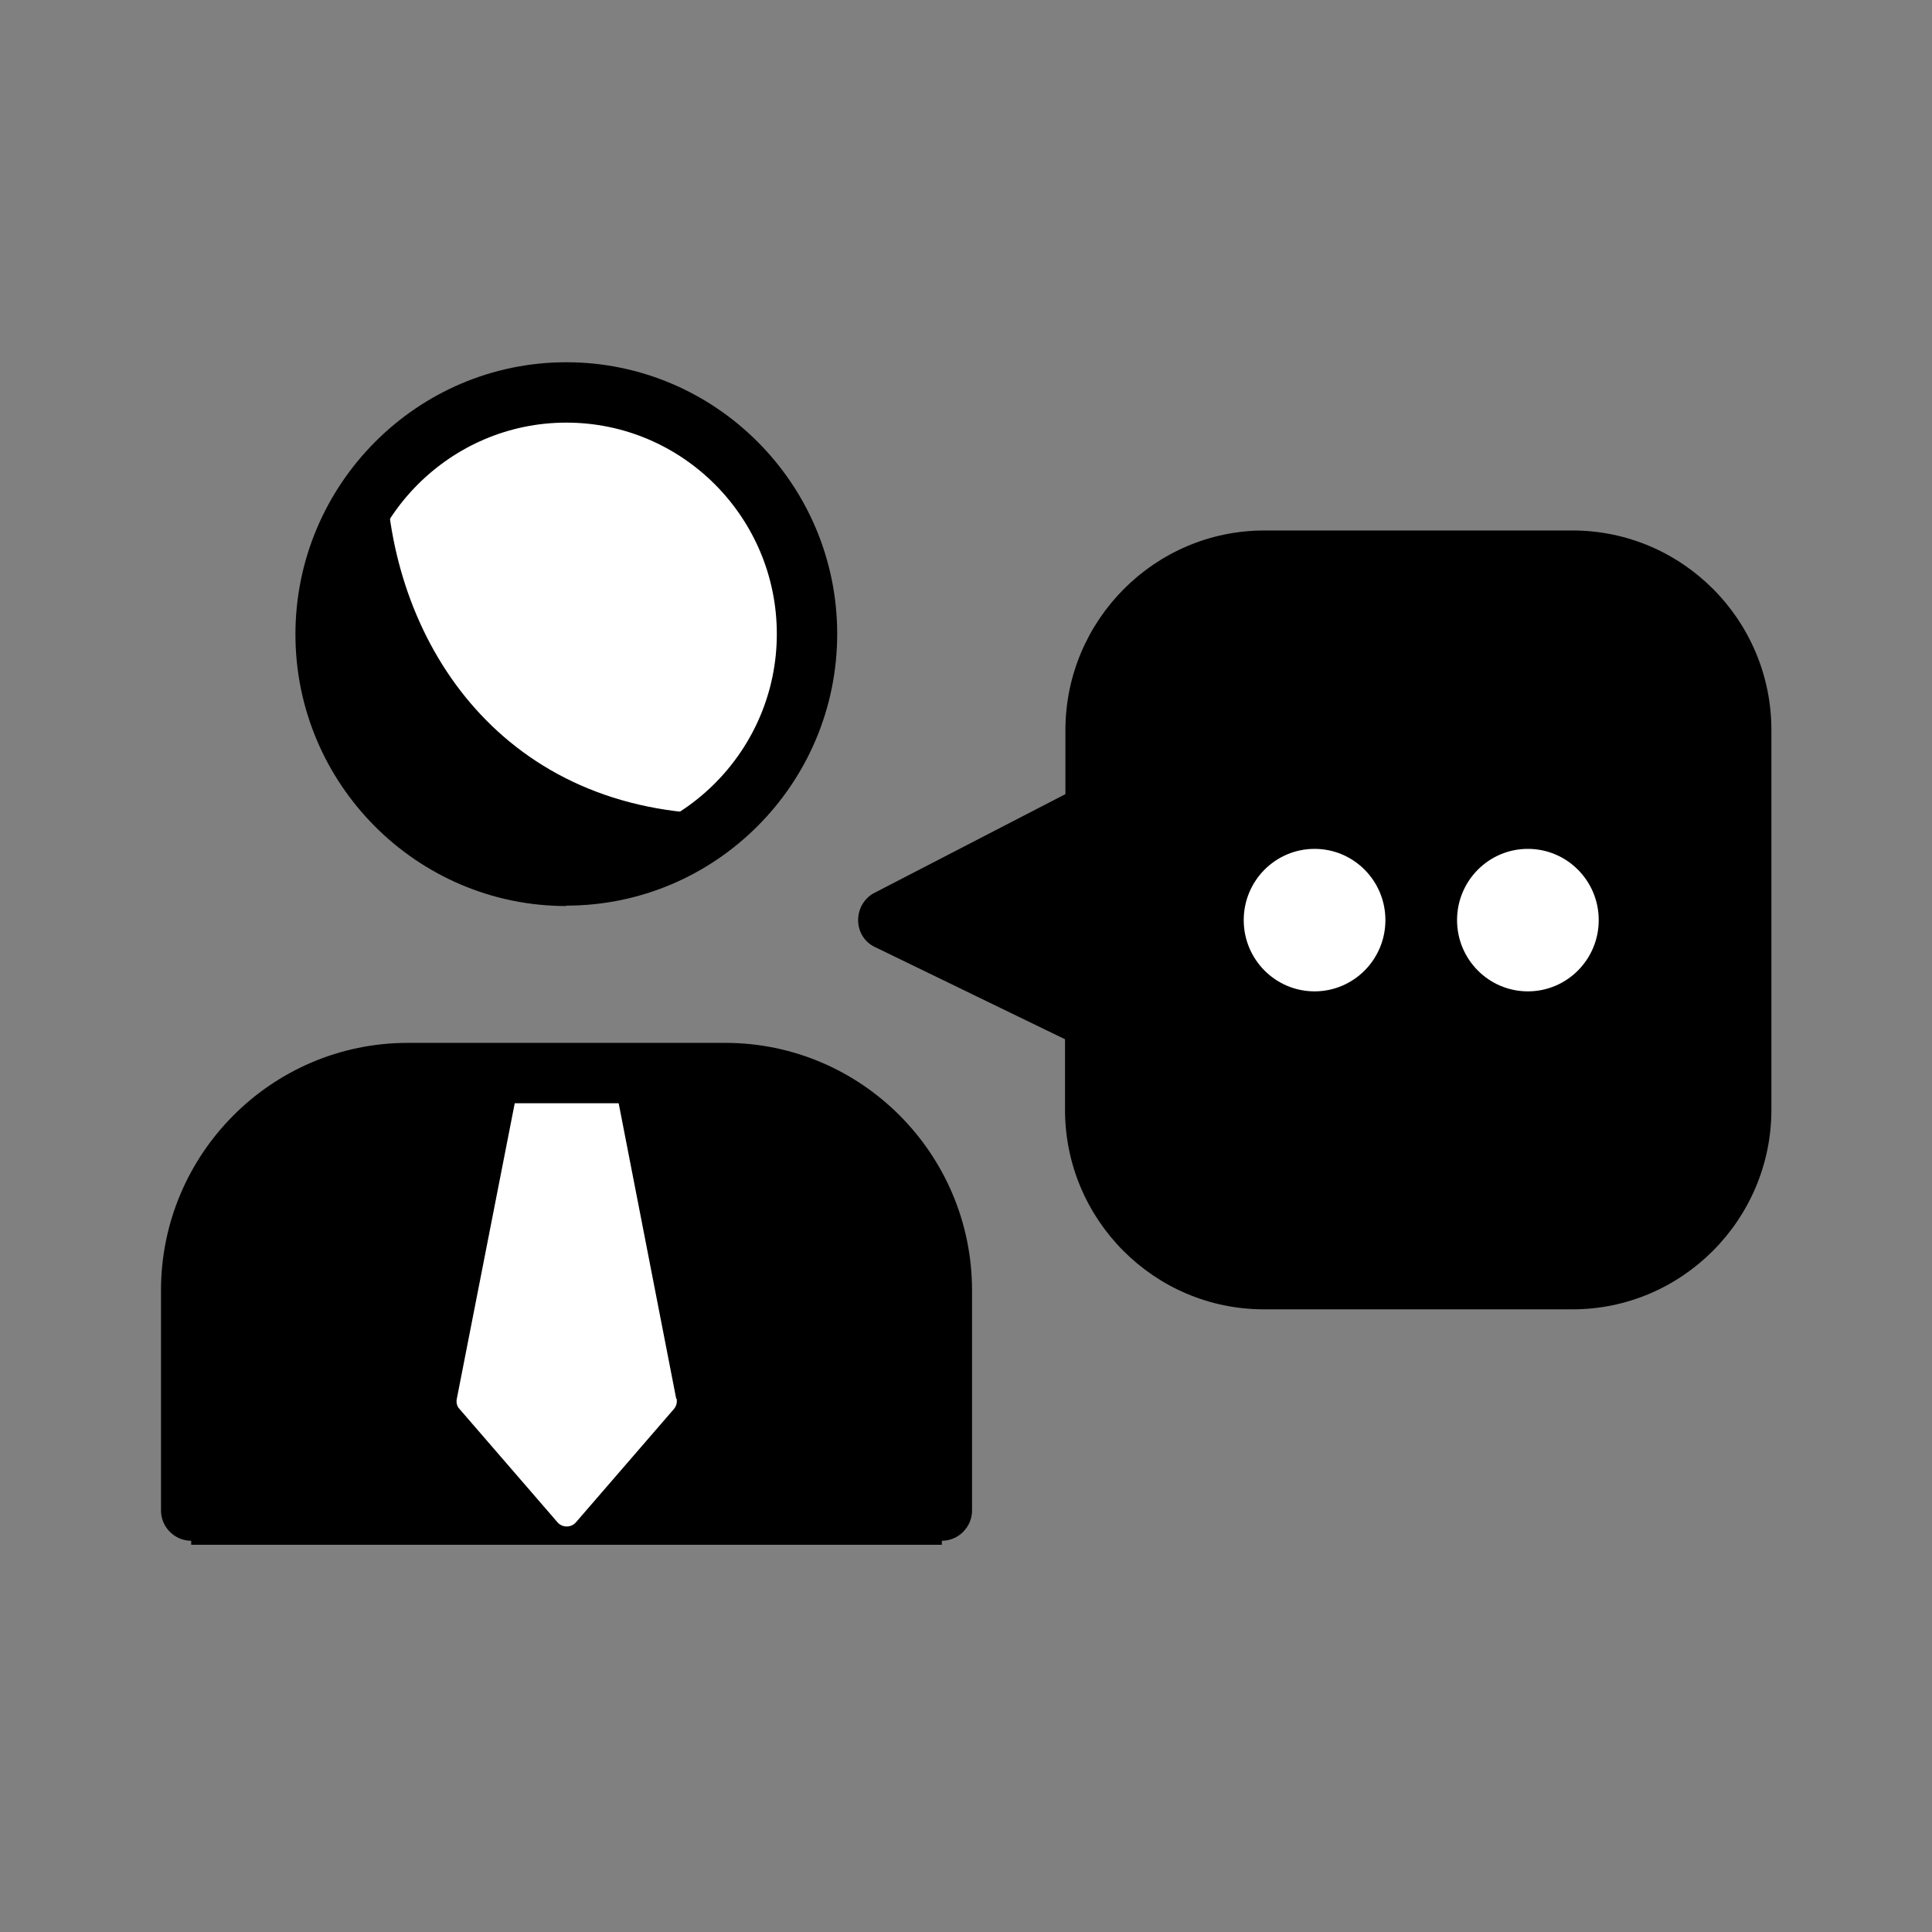
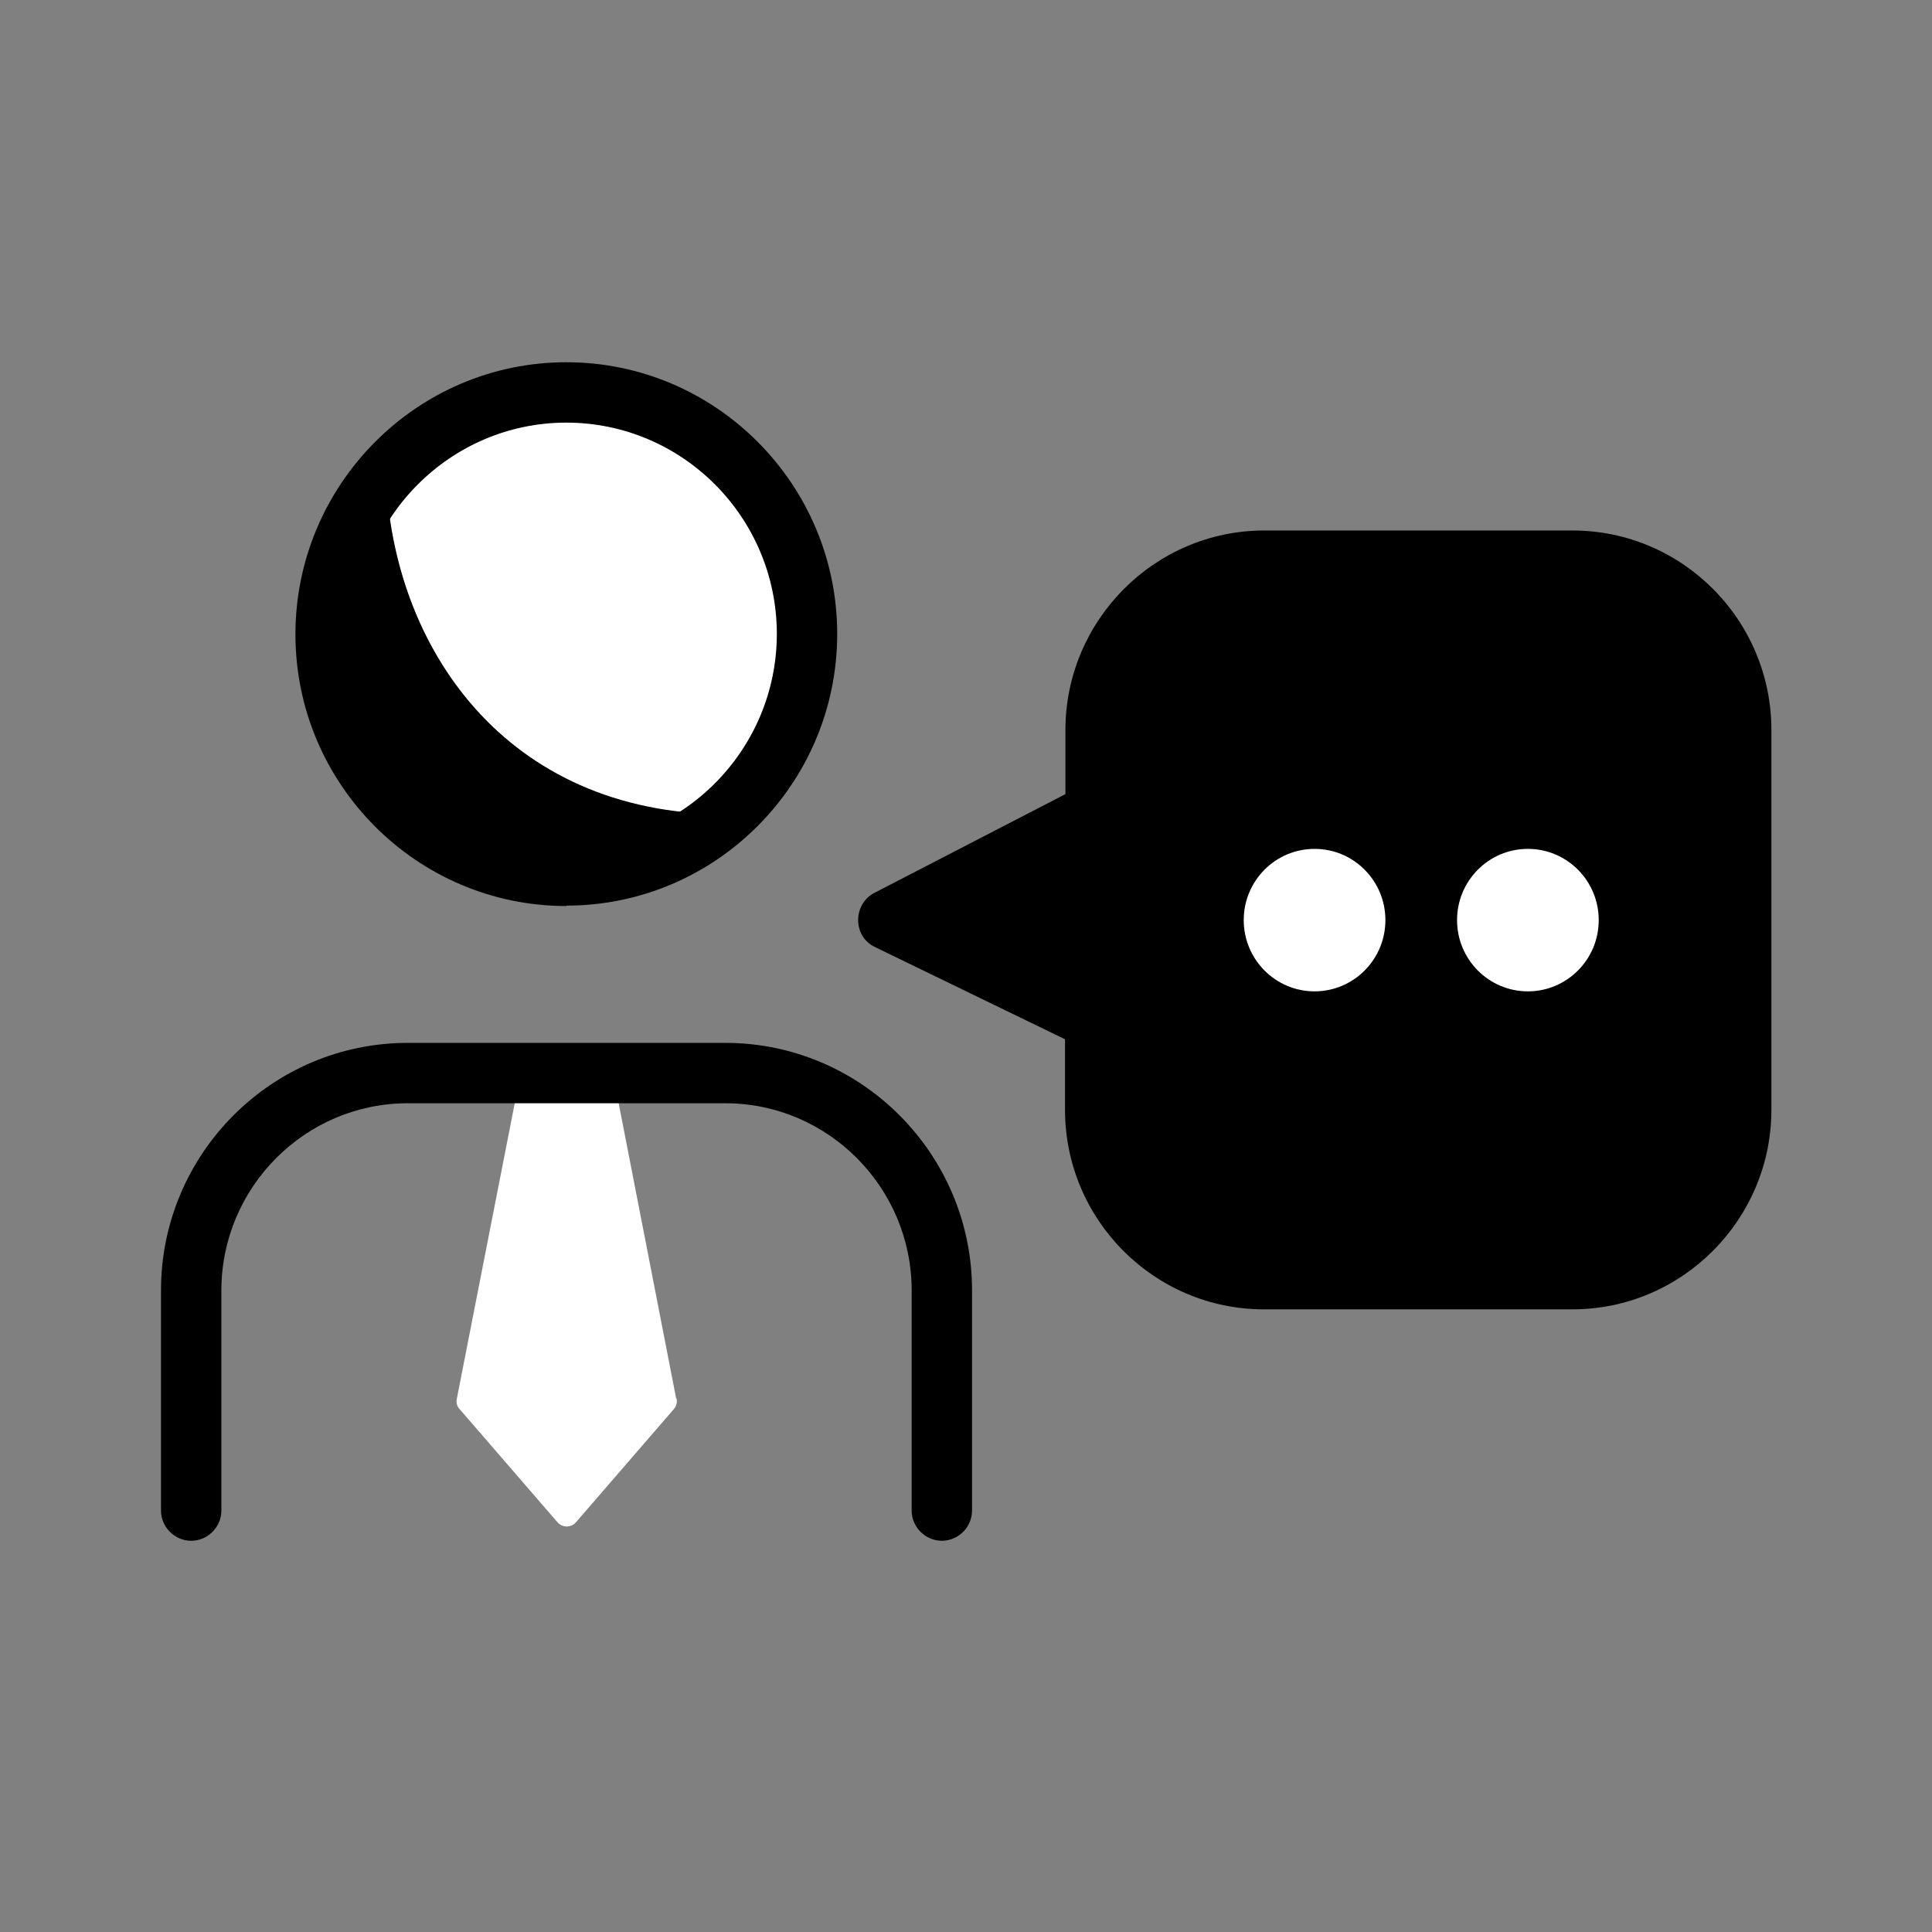
<svg xmlns="http://www.w3.org/2000/svg" width="48" height="48" viewBox="0 0 48 48" fill="none">
  <rect x="0" y="0" width="48" height="48" fill="#808080" stroke="none" />
-   <path d="M23.4 38.38V32.06C23.4 29.08 20.99 26.66 18.02 26.66H10.13C7.16 26.66 4.75 29.08 4.75 32.06V38.38" fill="#A9DDFE" style="fill:#A9DDFE;fill:color(display-p3 0.663 0.867 0.997);fill-opacity:1;" />
  <path d="M16.8 34.75L15.25 26.79H12.91L11.35 34.75C11.33 34.84 11.35 34.94 11.42 35.01L13.85 37.82C13.97 37.96 14.19 37.96 14.31 37.82L16.74 35.01C16.8 34.94 16.83 34.85 16.81 34.75H16.8Z" fill="white" style="fill:white;fill-opacity:1;" />
  <path d="M23.4 38.28C22.99 38.28 22.65 37.94 22.65 37.53V32.06C22.65 29.5 20.57 27.41 18.02 27.41H10.13C7.58 27.41 5.5 29.5 5.5 32.06V37.53C5.5 37.94 5.16 38.28 4.75 38.28C4.34 38.28 4 37.94 4 37.53V32.06C4 28.67 6.75 25.91 10.13 25.91H18.02C21.4 25.91 24.15 28.67 24.15 32.06V37.53C24.15 37.94 23.81 38.28 23.4 38.28Z" fill="#36354C" style="fill:#36354C;fill:color(display-p3 0.212 0.208 0.298);fill-opacity:1;" />
  <path d="M14.07 21.75C17.372 21.75 20.05 19.064 20.05 15.75C20.05 12.436 17.372 9.75 14.07 9.75C10.767 9.75 8.09 12.436 8.09 15.75C8.09 19.064 10.767 21.75 14.07 21.75Z" fill="white" style="fill:white;fill-opacity:1;" />
  <path d="M9.59 11.81C8.67 12.87 8.09 14.23 8.09 15.75C8.09 19.07 10.77 21.75 14.07 21.75C15.59 21.75 16.96 21.16 18.01 20.23C12.55 20.21 9.75 16.07 9.59 11.81Z" fill="#E7E7F0" style="fill:#E7E7F0;fill:color(display-p3 0.906 0.906 0.942);fill-opacity:1;" />
  <path d="M14.07 22.51C10.36 22.51 7.34 19.48 7.34 15.76C7.34 12.04 10.36 9 14.07 9C17.78 9 20.8 12.03 20.8 15.75C20.8 19.47 17.78 22.5 14.07 22.5V22.51ZM14.07 10.5C11.19 10.5 8.84 12.86 8.84 15.75C8.84 18.64 11.19 21 14.07 21C16.95 21 19.3 18.64 19.3 15.75C19.3 12.86 16.96 10.5 14.07 10.5Z" fill="#36354C" style="fill:#36354C;fill:color(display-p3 0.212 0.208 0.298);fill-opacity:1;" />
  <path d="M39.06 13.94H31.4C29.09 13.94 27.21 15.82 27.21 18.15V20.2L22.07 22.86L27.21 25.36V27.57C27.21 29.89 29.09 31.78 31.4 31.78H39.06C41.37 31.78 43.25 29.9 43.25 27.57V18.15C43.25 15.83 41.37 13.94 39.06 13.94Z" fill="#FFE380" style="fill:#FFE380;fill:color(display-p3 1 0.89 0.502);fill-opacity:1;" />
  <path d="M39.06 32.53H31.4C28.68 32.53 26.46 30.31 26.46 27.57V25.82L21.74 23.53C21.48 23.41 21.32 23.15 21.32 22.86C21.32 22.58 21.47 22.31 21.73 22.18L26.47 19.73V18.14C26.47 15.41 28.69 13.18 31.41 13.18H39.07C41.79 13.18 44.01 15.4 44.01 18.14V27.57C44.01 30.3 41.79 32.53 39.07 32.53H39.06ZM23.75 22.84L27.55 24.68C27.81 24.81 27.97 25.07 27.97 25.35V27.56C27.97 29.47 29.51 31.02 31.41 31.02H39.07C40.97 31.02 42.51 29.47 42.51 27.56V18.15C42.51 16.24 40.97 14.69 39.07 14.69H31.41C29.51 14.69 27.97 16.24 27.97 18.15V20.2C27.97 20.48 27.81 20.74 27.56 20.87L23.75 22.84Z" fill="#36354C" style="fill:#36354C;fill:color(display-p3 0.212 0.208 0.298);fill-opacity:1;" />
  <path d="M32.66 24.63C33.632 24.63 34.42 23.837 34.42 22.86C34.42 21.882 33.632 21.09 32.66 21.09C31.688 21.09 30.9 21.882 30.9 22.86C30.9 23.837 31.688 24.63 32.66 24.63Z" fill="white" style="fill:white;fill-opacity:1;" />
  <path d="M37.96 24.63C38.932 24.63 39.72 23.837 39.72 22.86C39.72 21.882 38.932 21.09 37.96 21.09C36.988 21.09 36.2 21.882 36.2 22.86C36.2 23.837 36.988 24.63 37.96 24.63Z" fill="white" style="fill:white;fill-opacity:1;" />
</svg>